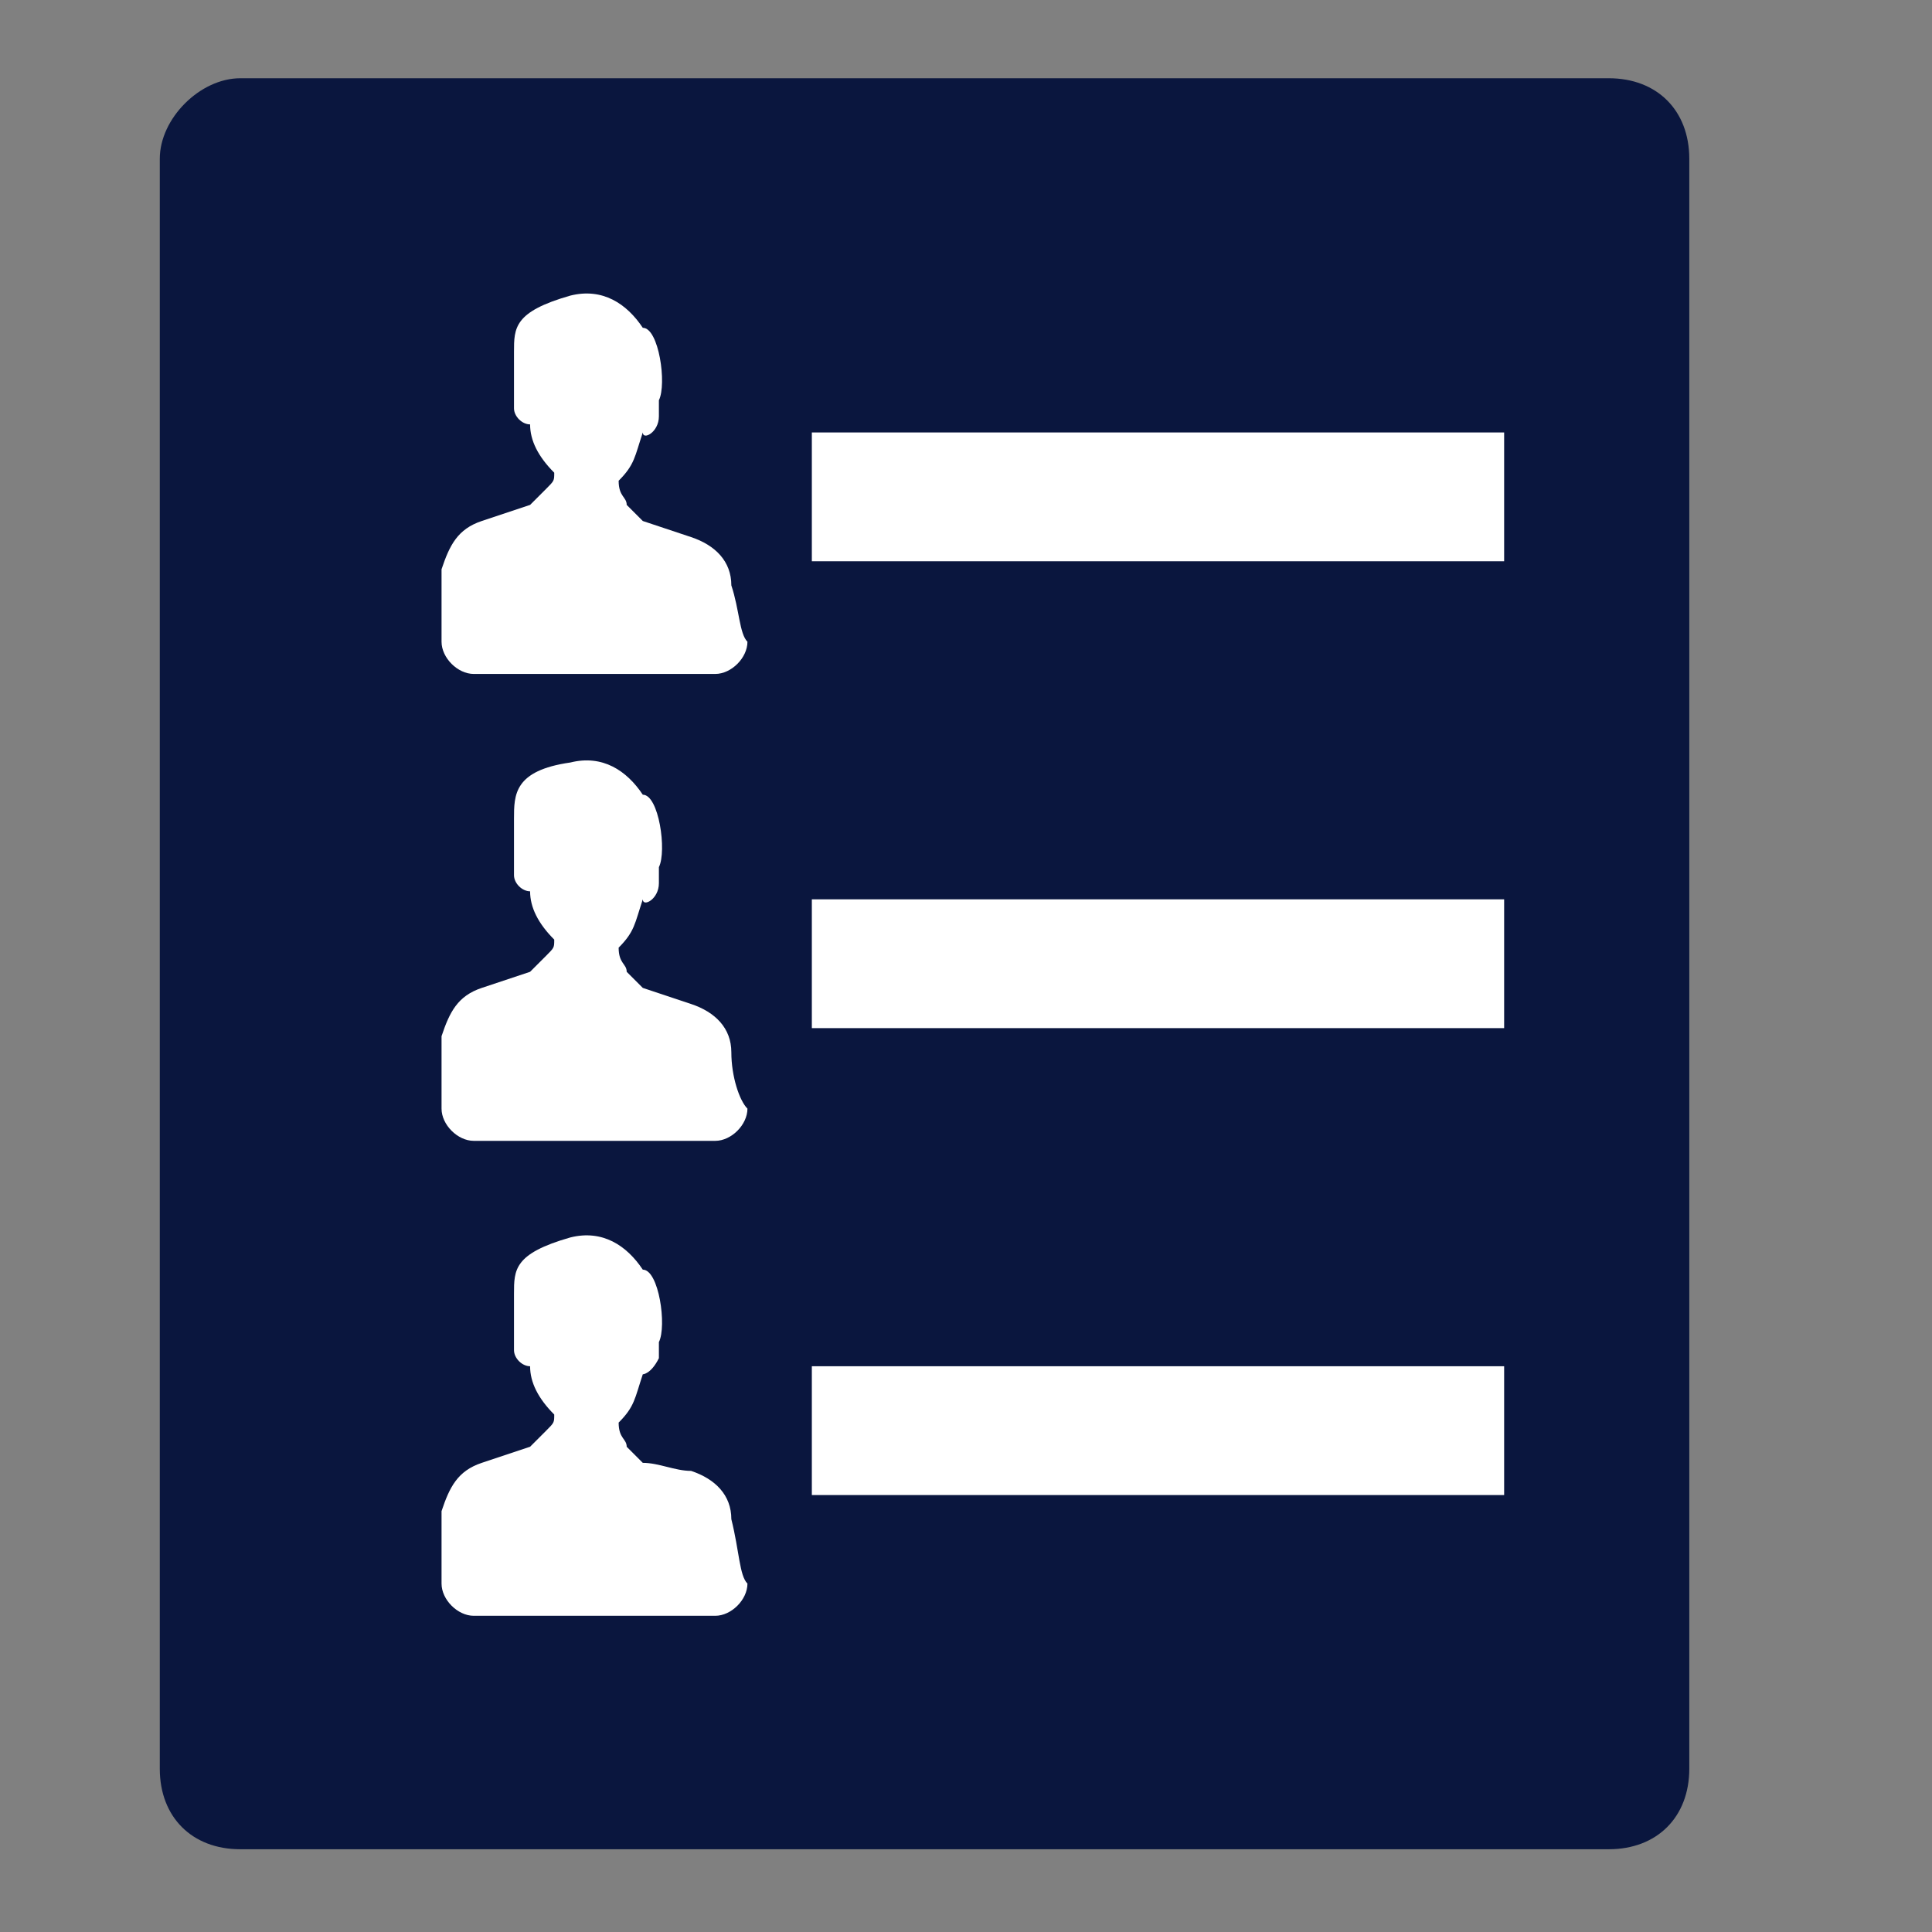
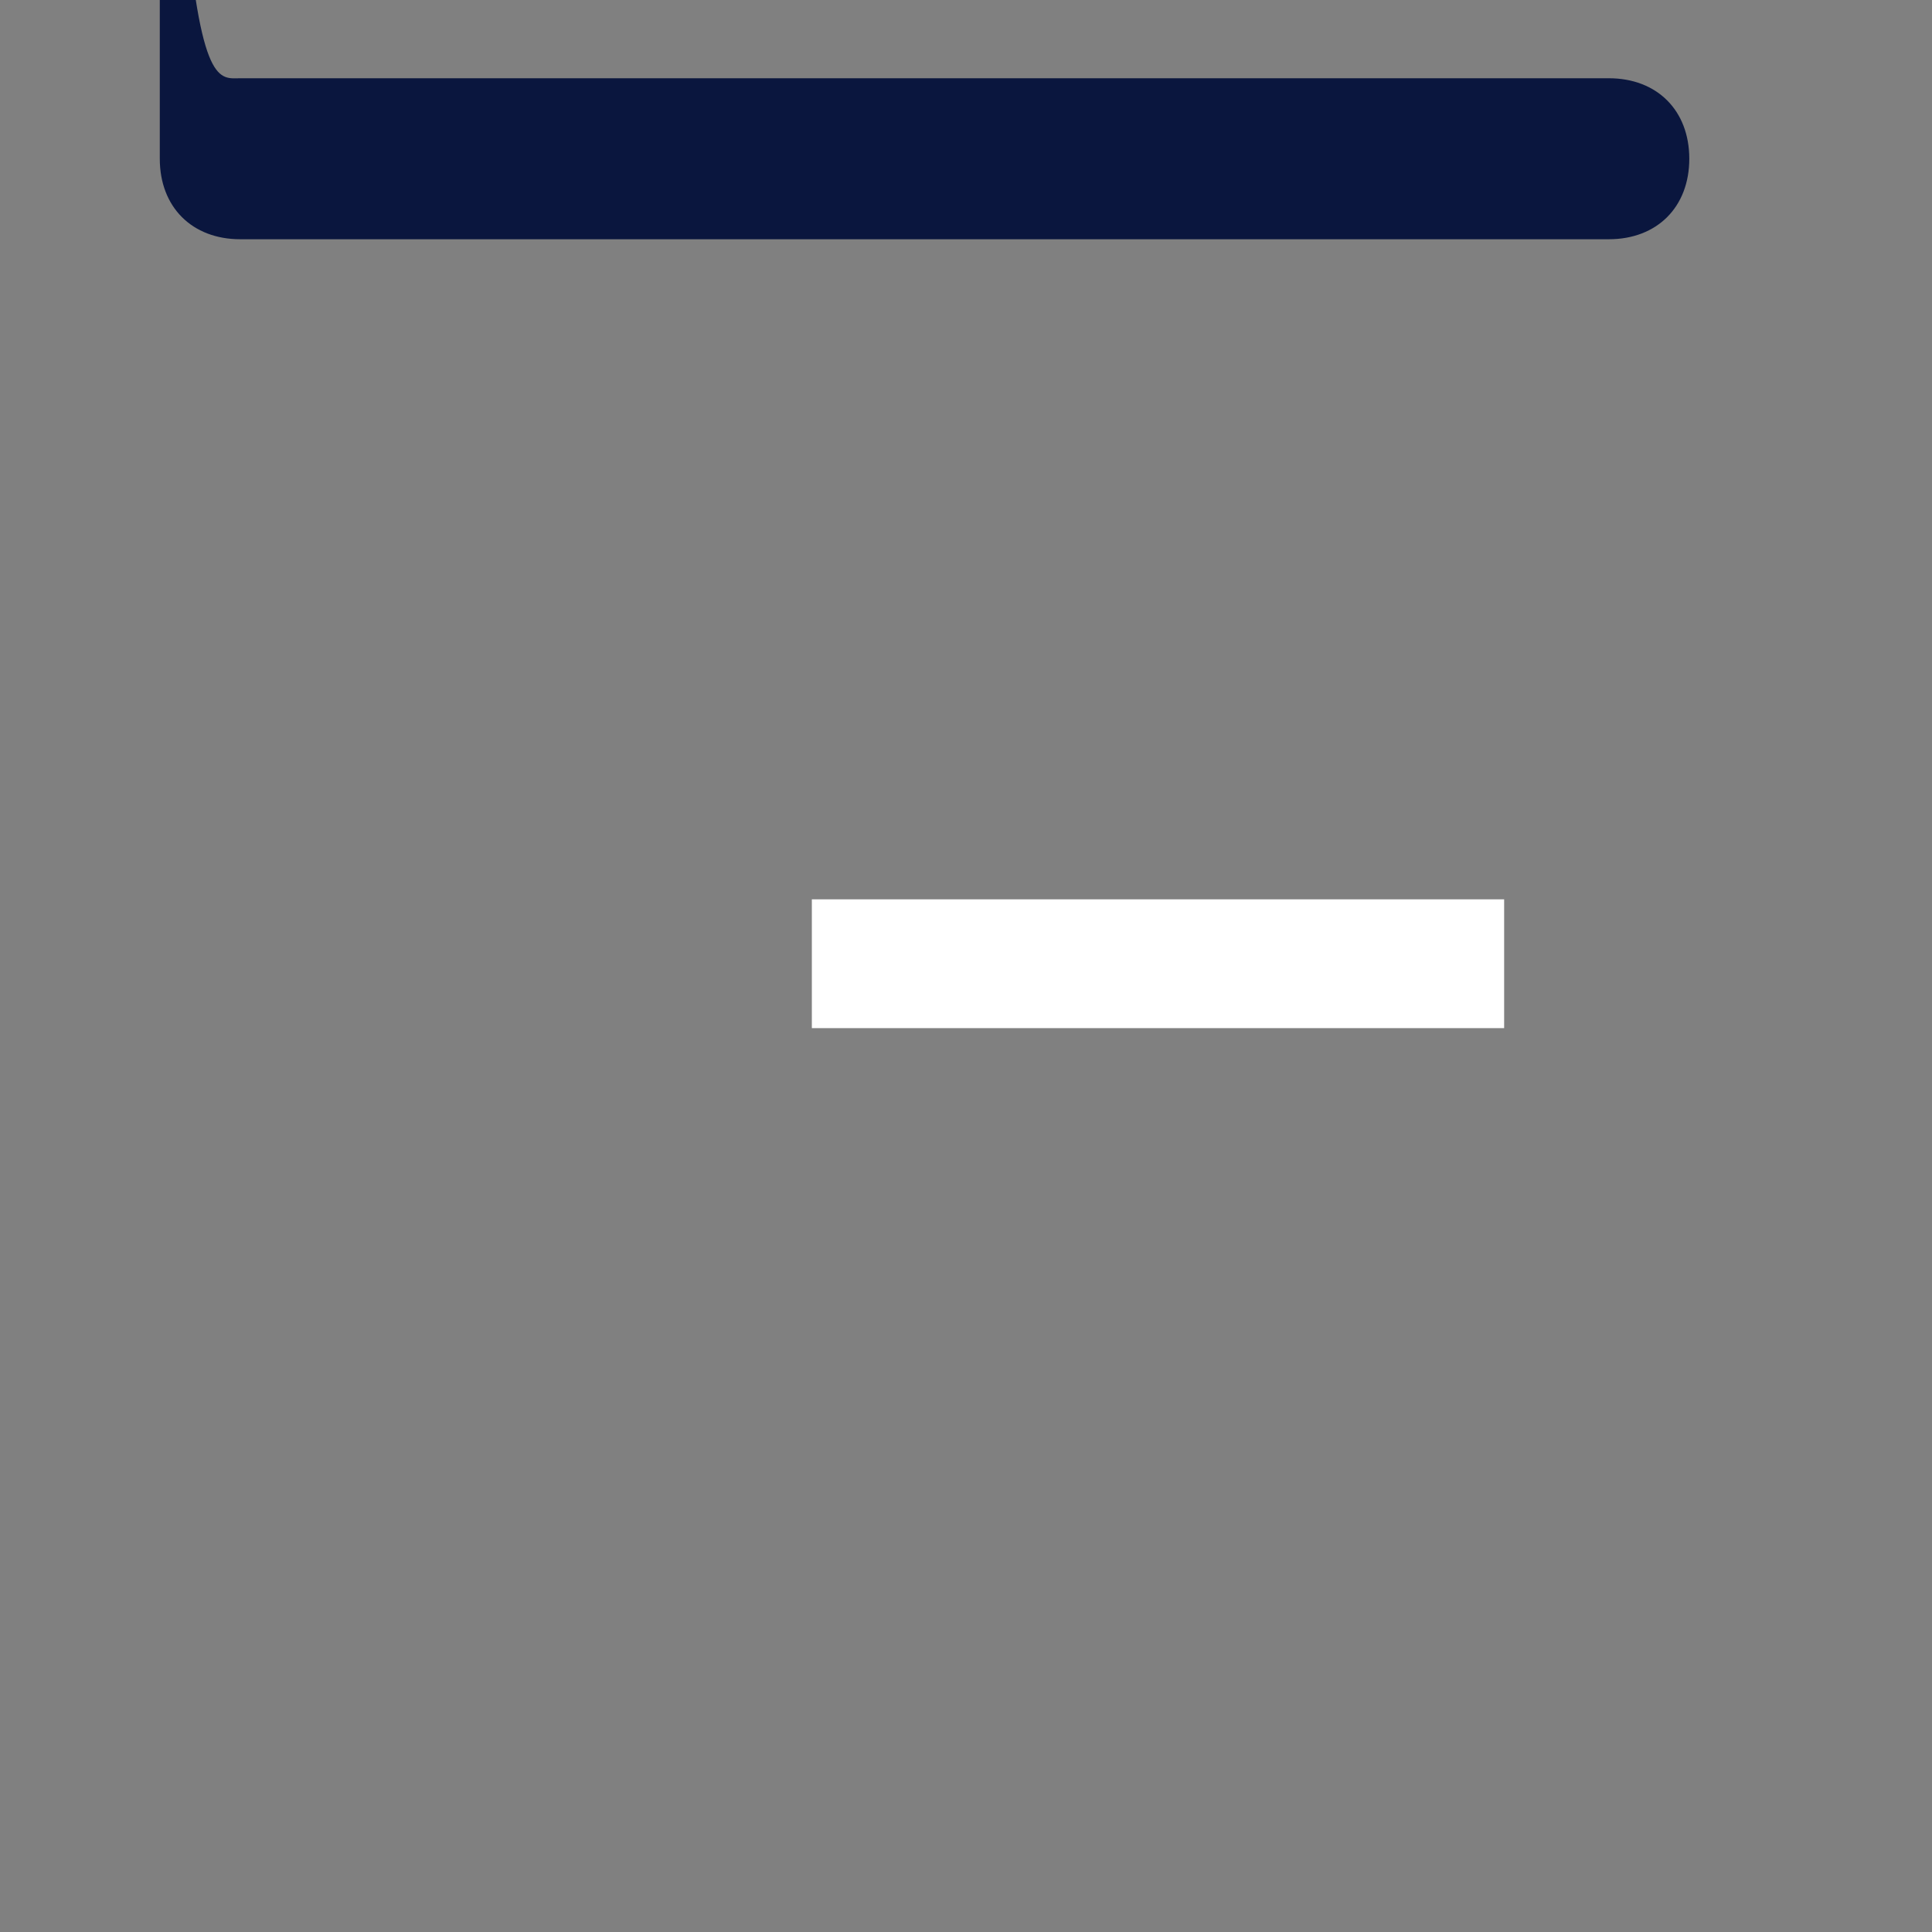
<svg xmlns="http://www.w3.org/2000/svg" version="1.1" id="Layer_1" x="0px" y="0px" viewBox="0 0 24 24" style="enable-background:new 0 0 24 24;" xml:space="preserve">
  <rect x="0" y="0" width="24" height="24" fill="#808080" stroke="none" />
  <style type="text/css">
	.st0{fill:none;}
	.st1{fill:#0A163E;}
	.st2{fill:#FFFFFF;}
</style>
  <g id="Group_47" transform="translate(-2844 -37)">
    <rect id="Rectangle_89" x="2844" y="37" class="st0" width="24" height="24" />
    <g id="Group_46" transform="translate(32.485 -21.228)">
-       <path id="Rectangle_88" class="st1" d="M2814.5,59.2h17c0.6,0,1,0.4,1,1v20c0,0.6-0.4,1-1,1h-17c-0.6,0-1-0.4-1-1v-20    C2813.5,59.7,2814,59.2,2814.5,59.2z" />
-       <path id="Path_442" class="st2" d="M2820.6,65.5c0-0.3-0.2-0.5-0.5-0.6l-0.6-0.2l-0.2-0.2c0-0.1-0.1-0.1-0.1-0.3    c0.2-0.2,0.2-0.3,0.3-0.6c0,0.1,0.2,0,0.2-0.2c0-0.1,0-0.2,0-0.2c0.1-0.2,0-0.9-0.2-0.9c-0.2-0.3-0.5-0.5-0.9-0.4    c-0.7,0.2-0.7,0.4-0.7,0.7c0,0.2,0,0.3,0,0.5c0,0.1,0,0.2,0,0.2c0,0.1,0.1,0.2,0.2,0.2c0,0.2,0.1,0.4,0.3,0.6c0,0.1,0,0.1-0.1,0.2    l-0.2,0.2l-0.6,0.2c-0.3,0.1-0.4,0.3-0.5,0.6v0.9c0,0.2,0.2,0.4,0.4,0.4h3c0.2,0,0.4-0.2,0.4-0.4    C2820.7,66.1,2820.7,65.8,2820.6,65.5L2820.6,65.5z M2820.6,71.3c0-0.3-0.2-0.5-0.5-0.6l-0.6-0.2l-0.2-0.2c0-0.1-0.1-0.1-0.1-0.3    c0.2-0.2,0.2-0.3,0.3-0.6c0,0.1,0.2,0,0.2-0.2c0-0.1,0-0.2,0-0.2c0.1-0.2,0-0.9-0.2-0.9c-0.2-0.3-0.5-0.5-0.9-0.4    c-0.7,0.1-0.7,0.4-0.7,0.7c0,0.2,0,0.3,0,0.5c0,0.1,0,0.2,0,0.2c0,0.1,0.1,0.2,0.2,0.2c0,0.2,0.1,0.4,0.3,0.6c0,0.1,0,0.1-0.1,0.2    l-0.2,0.2l-0.6,0.2c-0.3,0.1-0.4,0.3-0.5,0.6v0.9c0,0.2,0.2,0.4,0.4,0.4h3c0.2,0,0.4-0.2,0.4-0.4    C2820.7,71.9,2820.6,71.6,2820.6,71.3L2820.6,71.3z M2820.6,77.1c0-0.3-0.2-0.5-0.5-0.6c-0.2,0-0.4-0.1-0.6-0.1l-0.2-0.2    c0-0.1-0.1-0.1-0.1-0.3c0.2-0.2,0.2-0.3,0.3-0.6l0,0c0,0,0.1,0,0.2-0.2c0-0.1,0-0.2,0-0.2c0.1-0.2,0-0.9-0.2-0.9    c-0.2-0.3-0.5-0.5-0.9-0.4c-0.7,0.2-0.7,0.4-0.7,0.7c0,0.2,0,0.3,0,0.5c0,0.1,0,0.2,0,0.2c0,0.1,0.1,0.2,0.2,0.2    c0,0.2,0.1,0.4,0.3,0.6c0,0.1,0,0.1-0.1,0.2l-0.2,0.2l-0.6,0.2c-0.3,0.1-0.4,0.3-0.5,0.6v0.9c0,0.2,0.2,0.4,0.4,0.4h3    c0.2,0,0.4-0.2,0.4-0.4C2820.7,77.8,2820.7,77.5,2820.6,77.1z M2821.6,63.6h8.6v1.6h-8.6V63.6z" />
+       <path id="Rectangle_88" class="st1" d="M2814.5,59.2h17c0.6,0,1,0.4,1,1c0,0.6-0.4,1-1,1h-17c-0.6,0-1-0.4-1-1v-20    C2813.5,59.7,2814,59.2,2814.5,59.2z" />
      <path id="Path_444" class="st2" d="M2821.6,69.4h8.6V71h-8.6V69.4z" />
-       <path id="Path_446" class="st2" d="M2821.6,75.2h8.6v1.6h-8.6V75.2z" />
    </g>
  </g>
</svg>